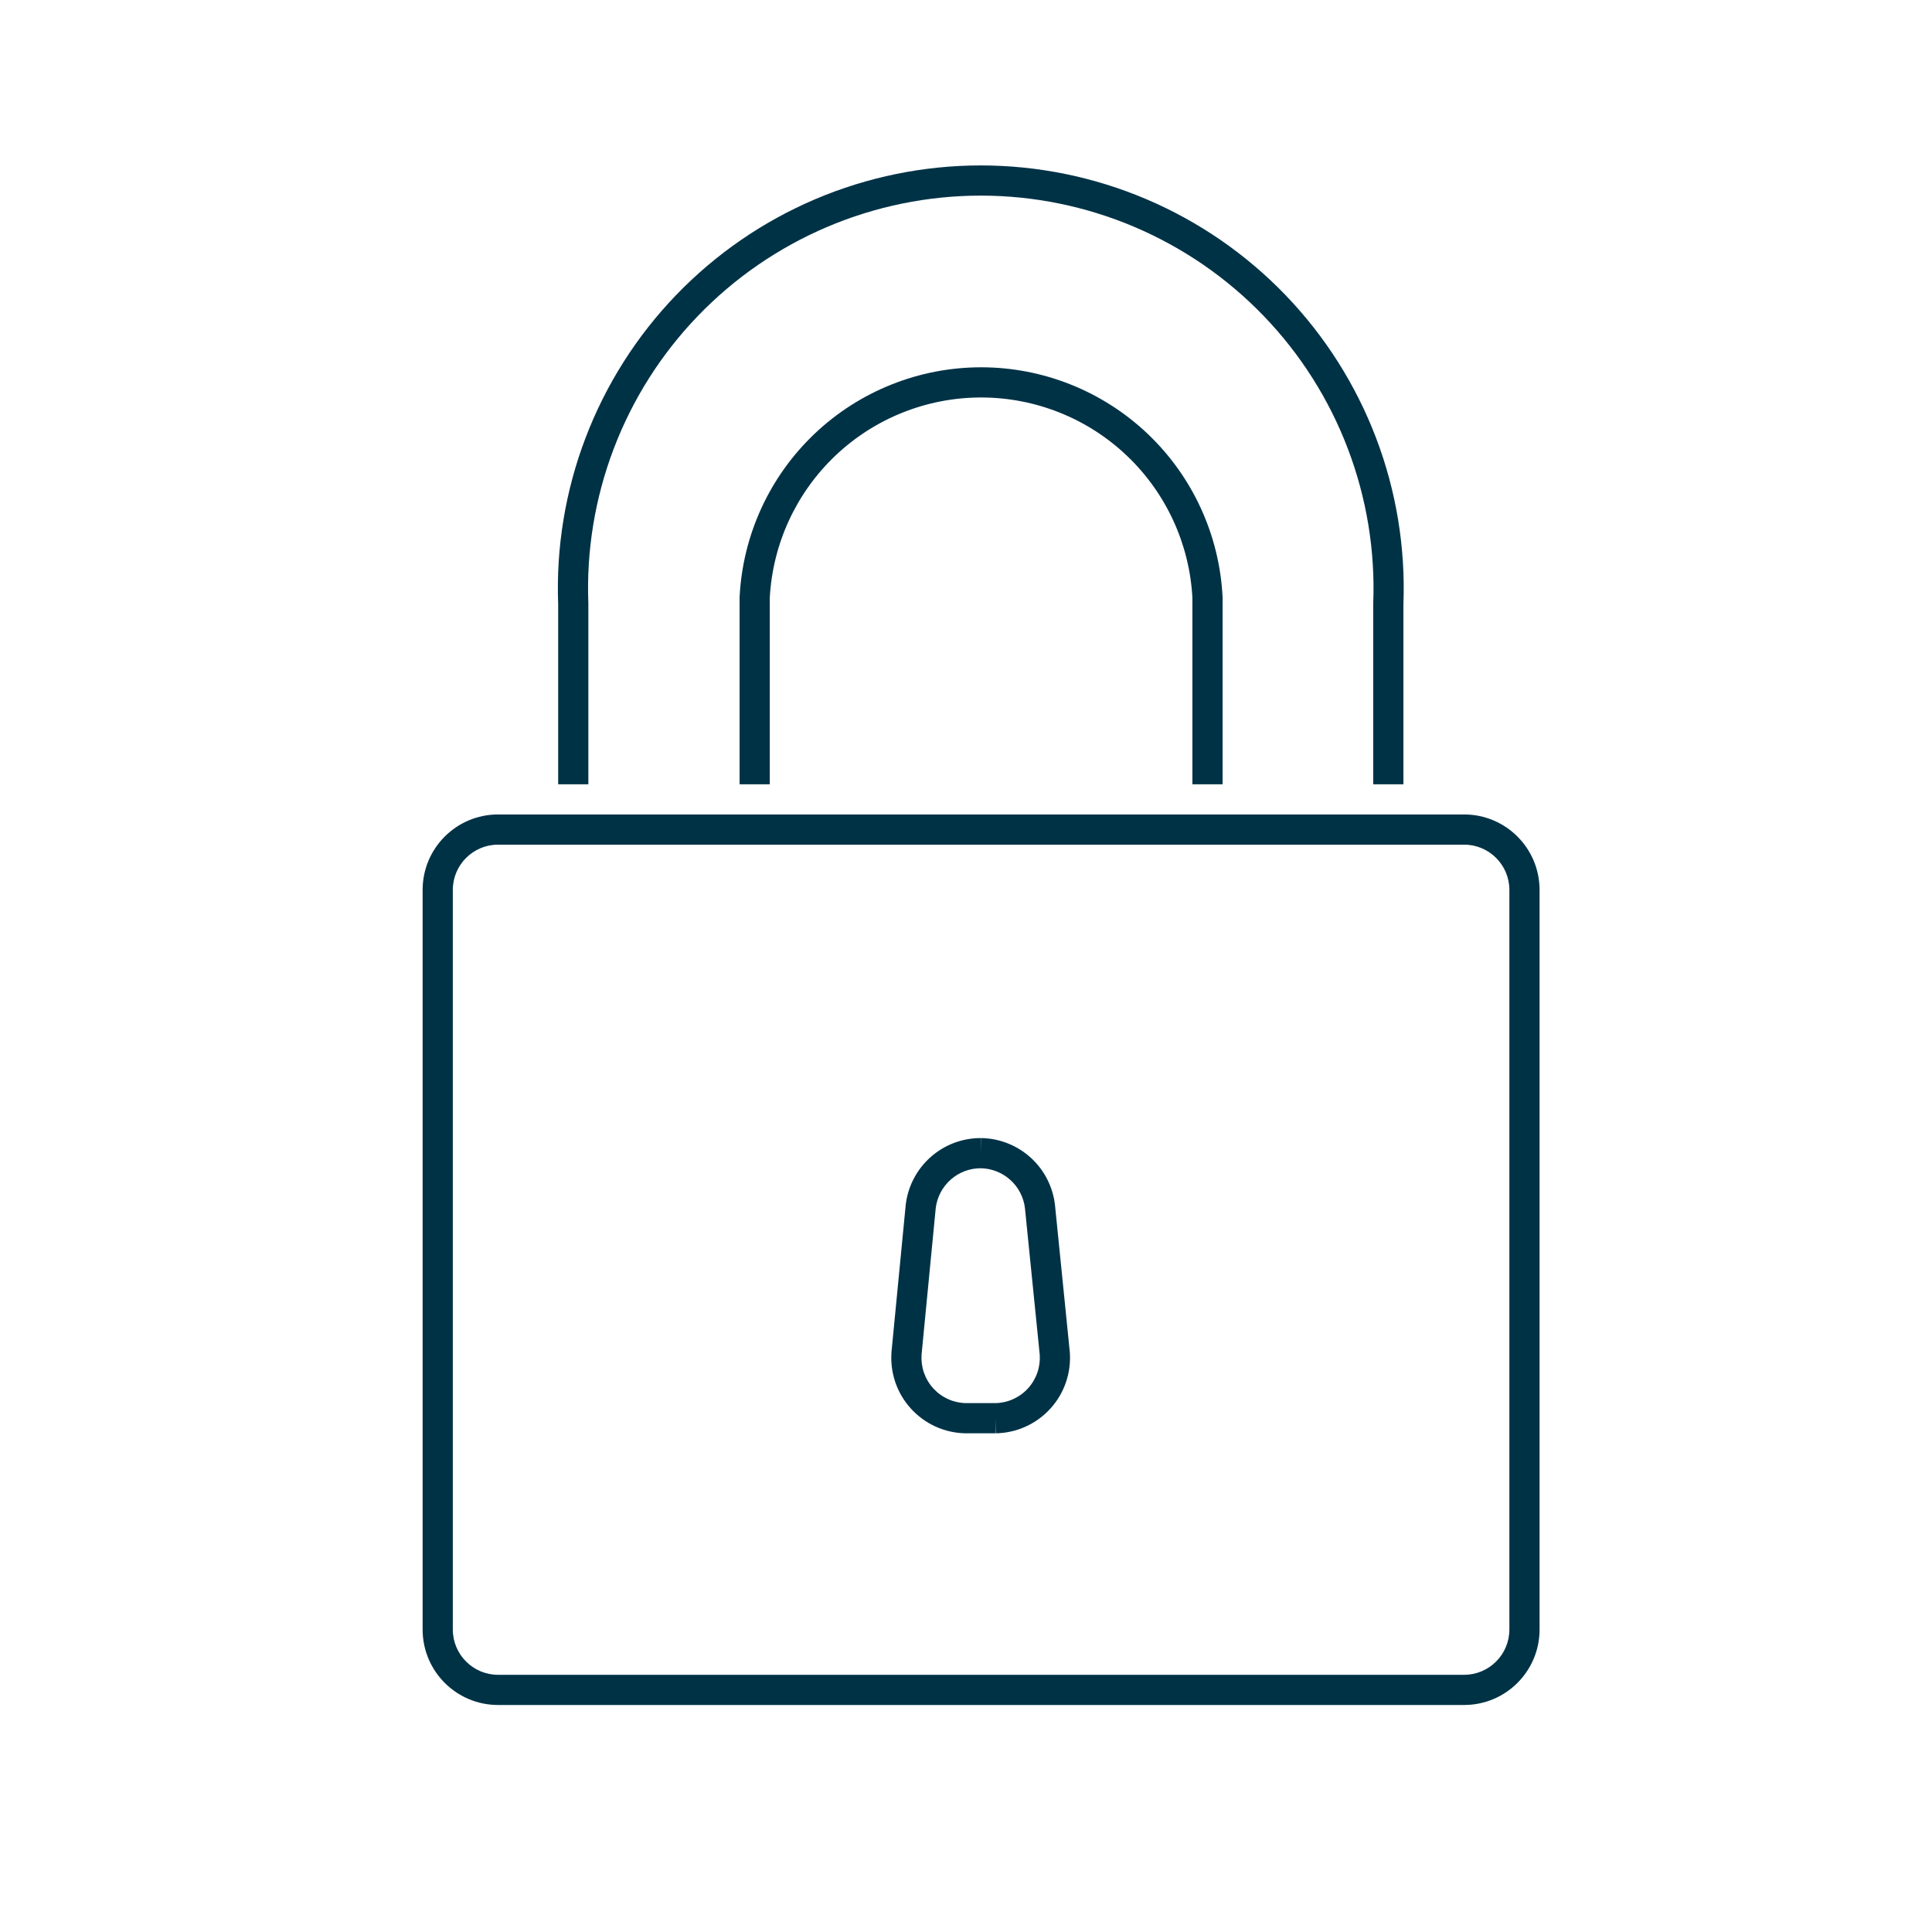
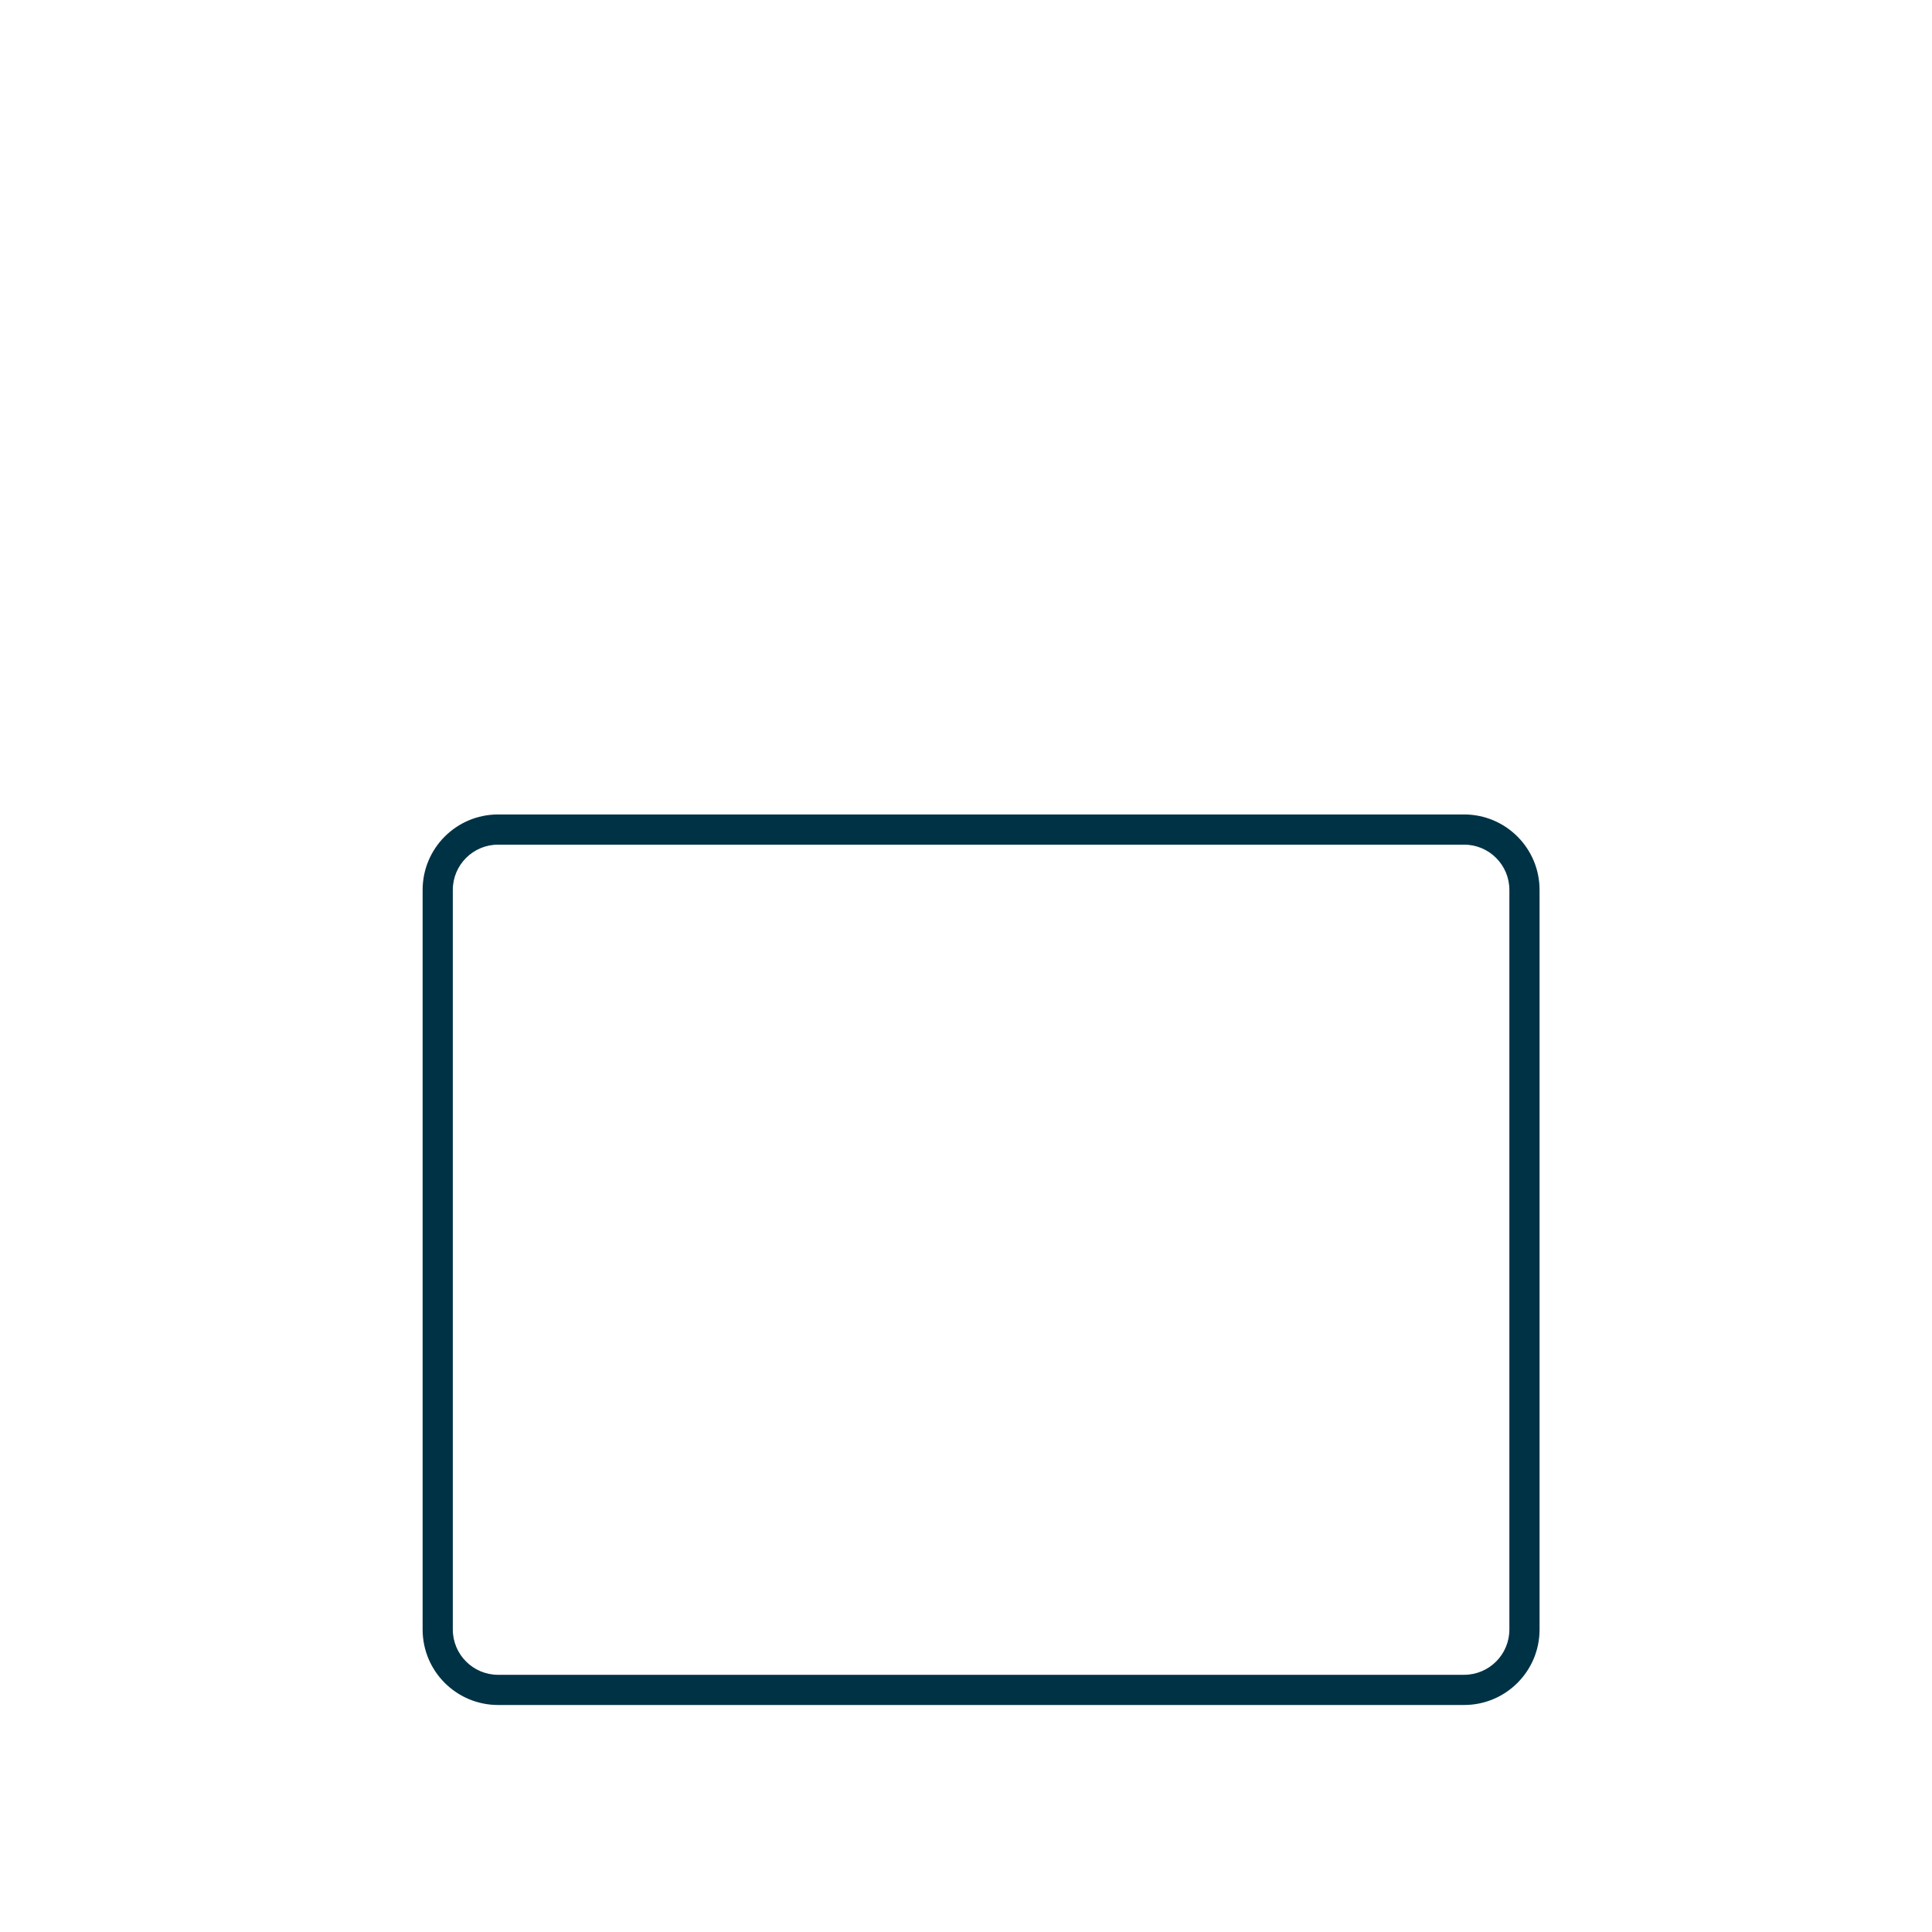
<svg xmlns="http://www.w3.org/2000/svg" width="64" height="64" viewBox="0 0 64 64" fill="none">
-   <path fill-rule="evenodd" clip-rule="evenodd" d="M32.49 5.48C30.605 5.48 28.739 5.861 27.004 6.599C25.27 7.337 23.702 8.418 22.395 9.776C21.087 11.135 20.068 12.743 19.397 14.505C18.727 16.263 18.419 18.139 18.49 20.02V25.98H19.49V20L19.49 19.991C19.422 18.241 19.709 16.497 20.332 14.861C20.955 13.224 21.901 11.731 23.115 10.47C24.329 9.208 25.785 8.205 27.396 7.519C29.007 6.834 30.739 6.48 32.49 6.48C34.241 6.48 35.973 6.834 37.584 7.519C39.195 8.205 40.651 9.208 41.865 10.47C43.079 11.731 44.025 13.224 44.648 14.861C45.271 16.497 45.558 18.241 45.49 19.991L45.49 20V25.98H46.49V20.02C46.561 18.139 46.253 16.263 45.583 14.505C44.912 12.743 43.892 11.135 42.585 9.776C41.278 8.418 39.71 7.337 37.976 6.599C36.241 5.861 34.375 5.48 32.49 5.48Z" fill="#003246" />
-   <path fill-rule="evenodd" clip-rule="evenodd" d="M32.5 12.167C30.447 12.167 28.473 12.956 26.984 14.369C25.496 15.783 24.607 17.714 24.501 19.764L24.5 19.777V25.98H25.5V19.803C25.596 18.014 26.373 16.329 27.673 15.094C28.975 13.857 30.703 13.167 32.5 13.167C34.297 13.167 36.025 13.857 37.327 15.094C38.627 16.329 39.404 18.014 39.5 19.803V25.98H40.5V19.777L40.499 19.764C40.393 17.714 39.504 15.783 38.016 14.369C36.527 12.956 34.553 12.167 32.5 12.167Z" fill="#003246" />
-   <path fill-rule="evenodd" clip-rule="evenodd" d="M16.5 27.98C15.672 27.98 15 28.652 15 29.48V53.98C15 54.808 15.672 55.48 16.5 55.48H48.5C49.328 55.48 50 54.808 50 53.98V29.48C50 28.652 49.328 27.98 48.5 27.98H16.5ZM14 29.48C14 28.099 15.119 26.98 16.5 26.98H48.5C49.881 26.98 51 28.099 51 29.48V53.98C51 55.361 49.881 56.48 48.5 56.48H16.5C15.119 56.48 14 55.361 14 53.98V29.48Z" fill="#003246" />
-   <path fill-rule="evenodd" clip-rule="evenodd" d="M32.494 38.7C32.125 38.698 31.769 38.832 31.493 39.077C31.217 39.321 31.041 39.658 30.997 40.023L30.528 44.873C30.514 45.074 30.54 45.276 30.606 45.468C30.672 45.66 30.776 45.837 30.913 45.988C31.05 46.139 31.216 46.261 31.402 46.345C31.585 46.429 31.784 46.475 31.986 46.48H32.975C33.178 46.476 33.378 46.431 33.563 46.347C33.75 46.263 33.917 46.142 34.054 45.991C34.192 45.84 34.297 45.662 34.364 45.469C34.43 45.278 34.456 45.075 34.442 44.873L33.953 40.024C33.911 39.664 33.74 39.332 33.471 39.089C33.203 38.846 32.856 38.707 32.494 38.7ZM32.5 38.2L32.503 37.7C31.887 37.696 31.291 37.919 30.83 38.328C30.369 38.736 30.074 39.3 30.003 39.913L29.532 44.782L29.532 44.792C29.506 45.131 29.55 45.471 29.66 45.792C29.77 46.113 29.945 46.409 30.173 46.66C30.401 46.911 30.678 47.114 30.986 47.255C31.295 47.396 31.63 47.472 31.969 47.48L32.98 47.48V46.98L32.989 47.48C33.329 47.474 33.665 47.399 33.975 47.258C34.285 47.118 34.564 46.916 34.793 46.664C35.023 46.413 35.198 46.117 35.309 45.795C35.42 45.473 35.464 45.132 35.439 44.792L34.948 39.92L34.947 39.913C34.877 39.311 34.592 38.755 34.144 38.349C33.695 37.942 33.115 37.711 32.509 37.7L32.5 38.2Z" fill="#003246" />
+   <path fill-rule="evenodd" clip-rule="evenodd" d="M16.5 27.98C15.672 27.98 15 28.652 15 29.48V53.98C15 54.808 15.672 55.48 16.5 55.48H48.5C49.328 55.48 50 54.808 50 53.98V29.48C50 28.652 49.328 27.98 48.5 27.98ZM14 29.48C14 28.099 15.119 26.98 16.5 26.98H48.5C49.881 26.98 51 28.099 51 29.48V53.98C51 55.361 49.881 56.48 48.5 56.48H16.5C15.119 56.48 14 55.361 14 53.98V29.48Z" fill="#003246" />
</svg>